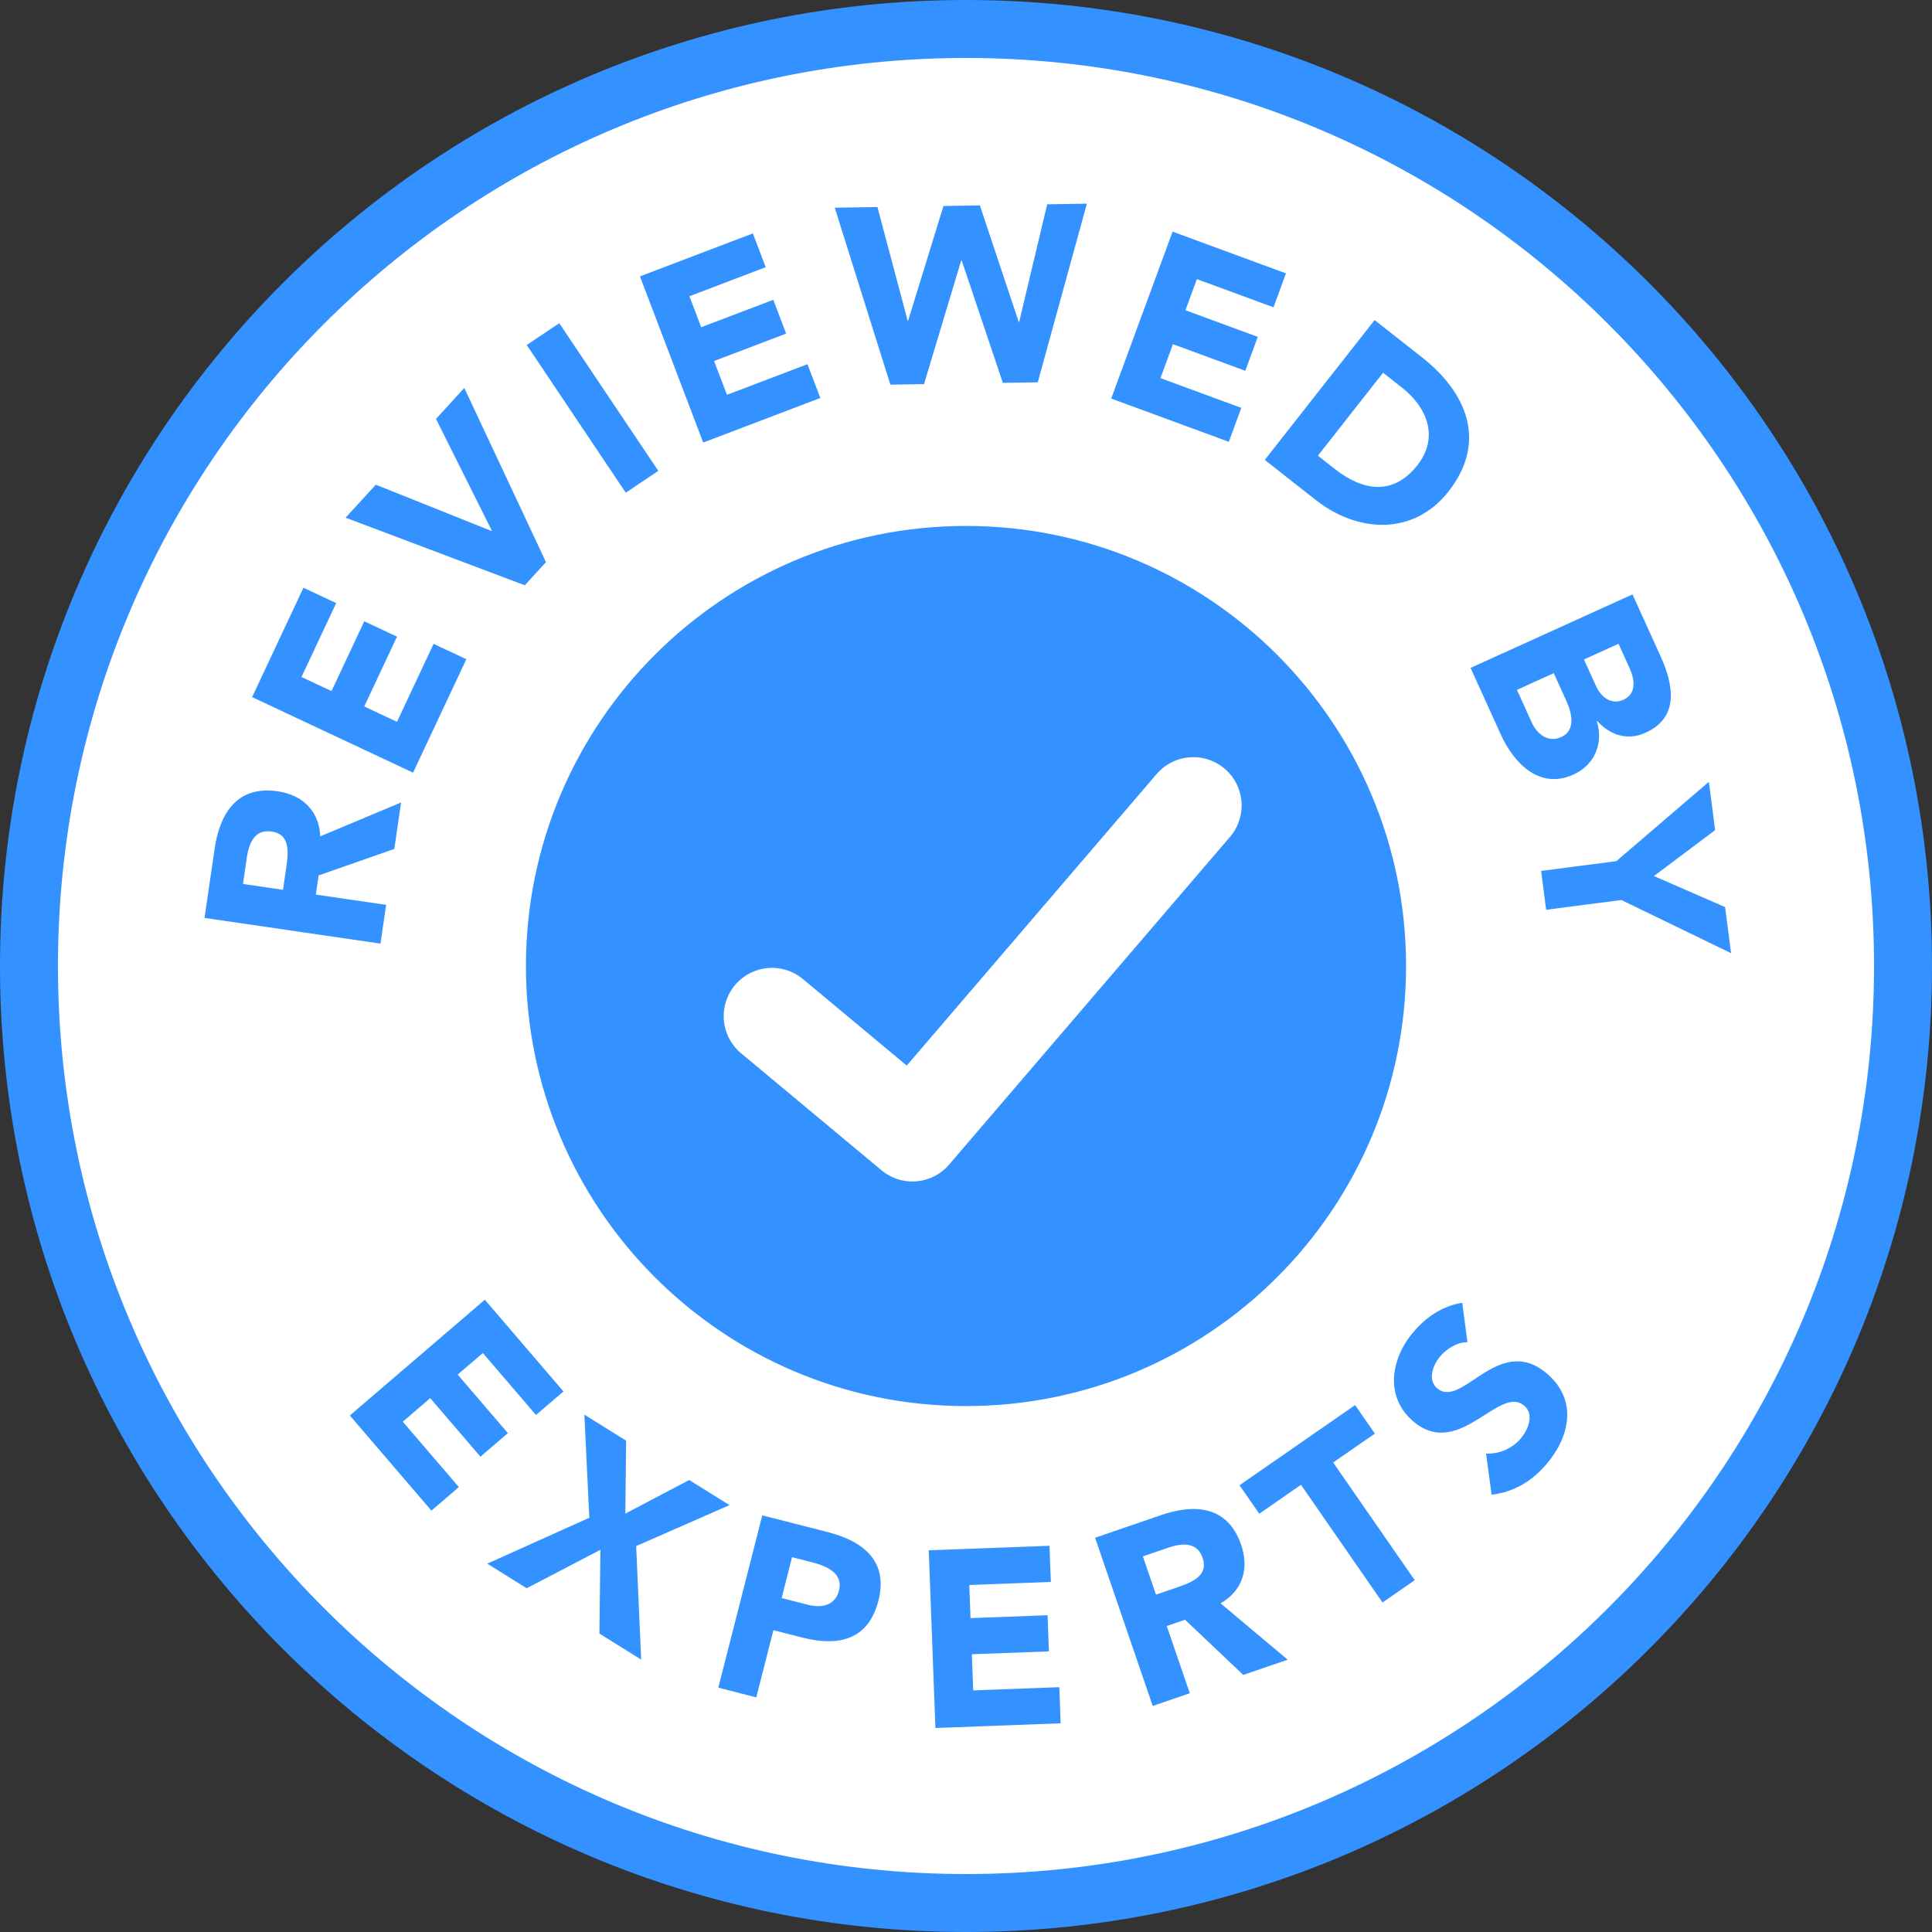
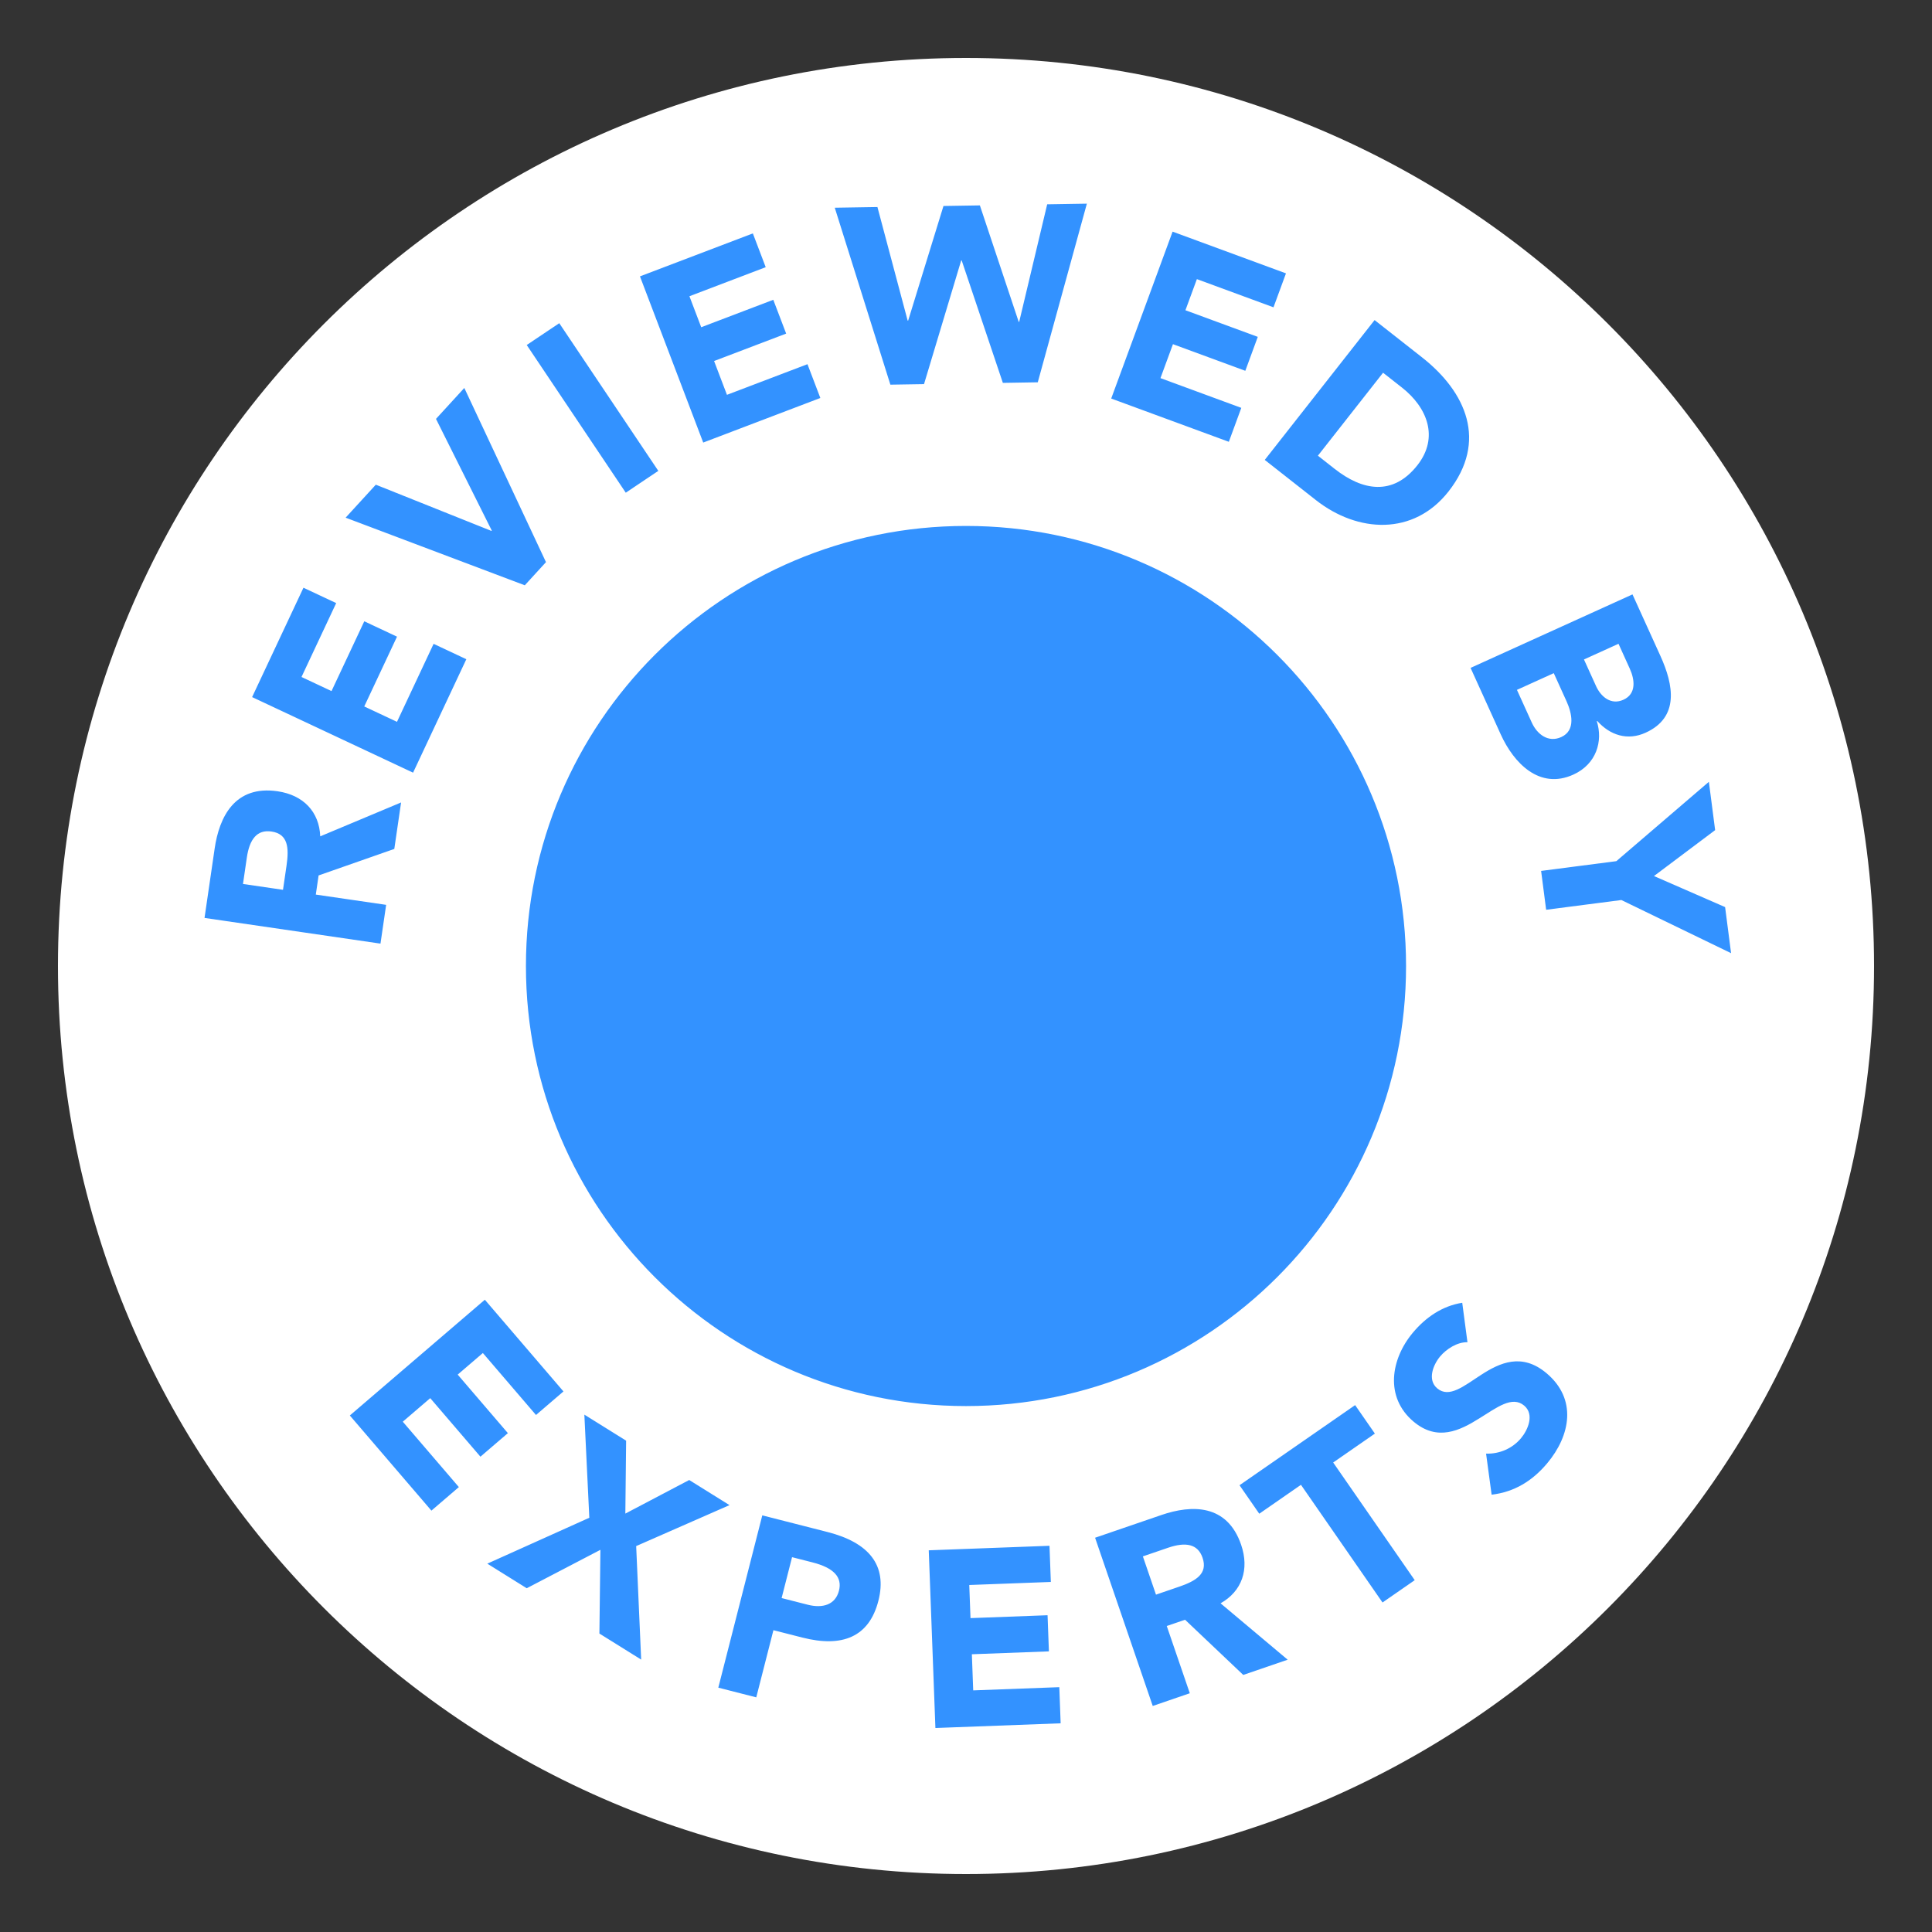
<svg xmlns="http://www.w3.org/2000/svg" fill="none" height="162" width="162">
  <rect width="100%" height="100%" fill="#333333" stroke="none" />
  <clipPath id="A">
    <path d="M0 0h162v162H0z" />
  </clipPath>
  <g clip-path="url(#A)">
-     <path d="M81 162c44.735 0 81-36.265 81-81S125.735 0 81 0 0 36.265 0 81s36.265 81 81 81z" fill="#3392ff" />
    <path d="M81 157.14c42.05 0 76.14-34.089 76.14-76.14S123.05 4.86 81 4.86 4.86 38.949 4.86 80.999 38.949 157.14 81 157.14z" fill="#fff" />
    <g fill="#3392ff">
      <path d="M47.246 116.674l-2.302 1.974-4.455-5.196-2.111 1.81 4.209 4.908-2.302 1.974-4.209-4.908-2.302 1.974 4.702 5.483-2.302 1.974-6.84-7.978 11.32-9.706 6.593 7.691zm5.255 4.127l-.065 6.115 5.355-2.816 3.378 2.106-7.825 3.435.419 9.518-3.502-2.184.084-7.021-6.178 3.222-3.306-2.062 8.554-3.849-.416-8.647zm16.887 7.66c3.469.885 5.028 2.783 4.267 5.762-.781 3.061-3.048 3.938-6.375 3.089l-2.428-.619-1.438 5.632-3.183-.813 3.688-14.447 5.468 1.396zm-1.665 6.095c1.265.323 2.324.006 2.626-1.177.287-1.123-.424-1.912-2.22-2.371l-1.714-.437-.875 3.428 2.184.557zm20.278-4.939l.113 3.031-6.84.256.104 2.777 6.461-.242.113 3.03-6.46.242.113 3.03 7.219-.27.113 3.03-10.502.394-.558-14.9L88 129.616zm9.381-2.582c2.55-.874 5.514-.932 6.688 2.495.71 2.072.066 3.895-1.724 4.909l5.627 4.728-3.725 1.277-4.88-4.628-1.534.526 1.932 5.638-3.108 1.066-4.834-14.106 5.558-1.905zm1.482 6.015c1.434-.491 2.428-1.099 1.97-2.434-.396-1.156-1.416-1.34-2.891-.835l-2.112.723 1.099 3.208 1.933-.663zm14.765-15.23l1.656 2.388-3.497 2.424 6.838 9.867-2.701 1.871-6.838-9.867-3.496 2.424-1.656-2.389 9.693-6.718zm8.981-8.581l.438 3.31c-.855-.03-1.774.574-2.289 1.186-.582.693-1.099 1.964-.244 2.682 1 .839 2.225-.195 3.668-1.128 1.571-1.019 3.423-1.883 5.488-.15 2.597 2.181 2.011 5.236.062 7.559-1.232 1.467-2.735 2.406-4.659 2.633l-.465-3.443c1.125.037 2.205-.431 2.923-1.286.582-.693 1.156-1.999.269-2.744-1.001-.84-2.274.153-3.763 1.076-1.629 1.023-3.507 1.95-5.507.271-2.435-2.045-1.922-5.244-.053-7.469 1.07-1.274 2.451-2.232 4.132-2.498zM17.998 71.155c.39-2.667 1.694-5.329 5.278-4.806 2.168.317 3.494 1.724 3.577 3.779l6.779-2.841-.569 3.897-6.348 2.223-.234 1.605 5.898.861-.475 3.251-14.754-2.155.849-5.814zm6.027 1.434c.22-1.5.134-2.662-1.263-2.866-1.209-.177-1.84.646-2.065 2.189l-.322 2.209 3.355.49zm1.42-23.308l2.745 1.289-2.909 6.196 2.517 1.182 2.747-5.852 2.745 1.289-2.747 5.852 2.745 1.289 3.07-6.539 2.745 1.289-4.466 9.513-13.497-6.337 4.305-9.169zm6.066-8.64l9.697 3.878.028-.031-4.678-9.363 2.375-2.594 6.848 14.604-1.777 1.942-15.023-5.67 2.531-2.765zM46.895 27.1L55.2 39.483l-2.729 1.83-8.304-12.384zm16.232-7.53l1.079 2.834-6.397 2.435.989 2.599 6.043-2.3 1.079 2.834-6.043 2.3 1.079 2.834 6.751-2.569 1.079 2.834-9.821 3.738-5.304-13.935 9.467-3.603zm10.447-2.209l2.534 9.522h.042l2.961-9.611 3.053-.049 3.255 9.762h.042l2.347-9.854 3.327-.054-4.117 14.979-2.927.048-3.452-10.265h-.042l-3.117 10.37-2.821.045-4.663-14.837 3.579-.058zm34.256 5.561l-1.046 2.846-6.424-2.363-.96 2.609 6.067 2.232-1.046 2.846-6.068-2.232-1.047 2.846 6.779 2.494-1.046 2.846-9.863-3.628 5.147-13.994zm11.406 7.04c3.71 2.914 5.526 7.045 2.221 11.252-2.927 3.726-7.607 3.478-11.117.72l-4.289-3.37 9.21-11.725zm-7.305 9.366c2.302 1.809 4.865 2.296 6.921-.321 1.835-2.335.812-4.852-1.291-6.504l-1.59-1.249-5.464 6.956 1.423 1.119zm27.305 15.691c1.087 2.397 1.607 5.122-1.25 6.419-1.515.688-2.977.218-4.053-.982l-.039.017c.531 1.679-.031 3.6-1.968 4.479-2.838 1.289-4.997-.97-6.085-3.367l-2.532-5.581 13.577-6.163 2.35 5.178zm-10.794 5.57c.444.978 1.378 1.711 2.471 1.214 1.246-.566.878-2.04.434-3.019l-1.062-2.339-3.088 1.401zm5.384-3.068c.418.92 1.269 1.622 2.304 1.152 1.094-.496.949-1.68.531-2.6l-.948-2.091-2.896 1.315 1.01 2.224zm9.99 12.086l-5.129 3.85 5.965 2.604.501 3.864-9.2-4.457-6.307.817-.422-3.258 6.307-.817 7.76-6.654zM80.999 117.9c20.379 0 36.9-16.521 36.9-36.9s-16.521-36.899-36.9-36.899S44.1 60.622 44.1 81s16.521 36.9 36.9 36.9z" />
    </g>
-     <path d="M64.732 85.206l11.776 9.812 23.554-27.479" stroke="#fff" stroke-linecap="round" stroke-linejoin="round" stroke-width="8.1" />
  </g>
</svg>